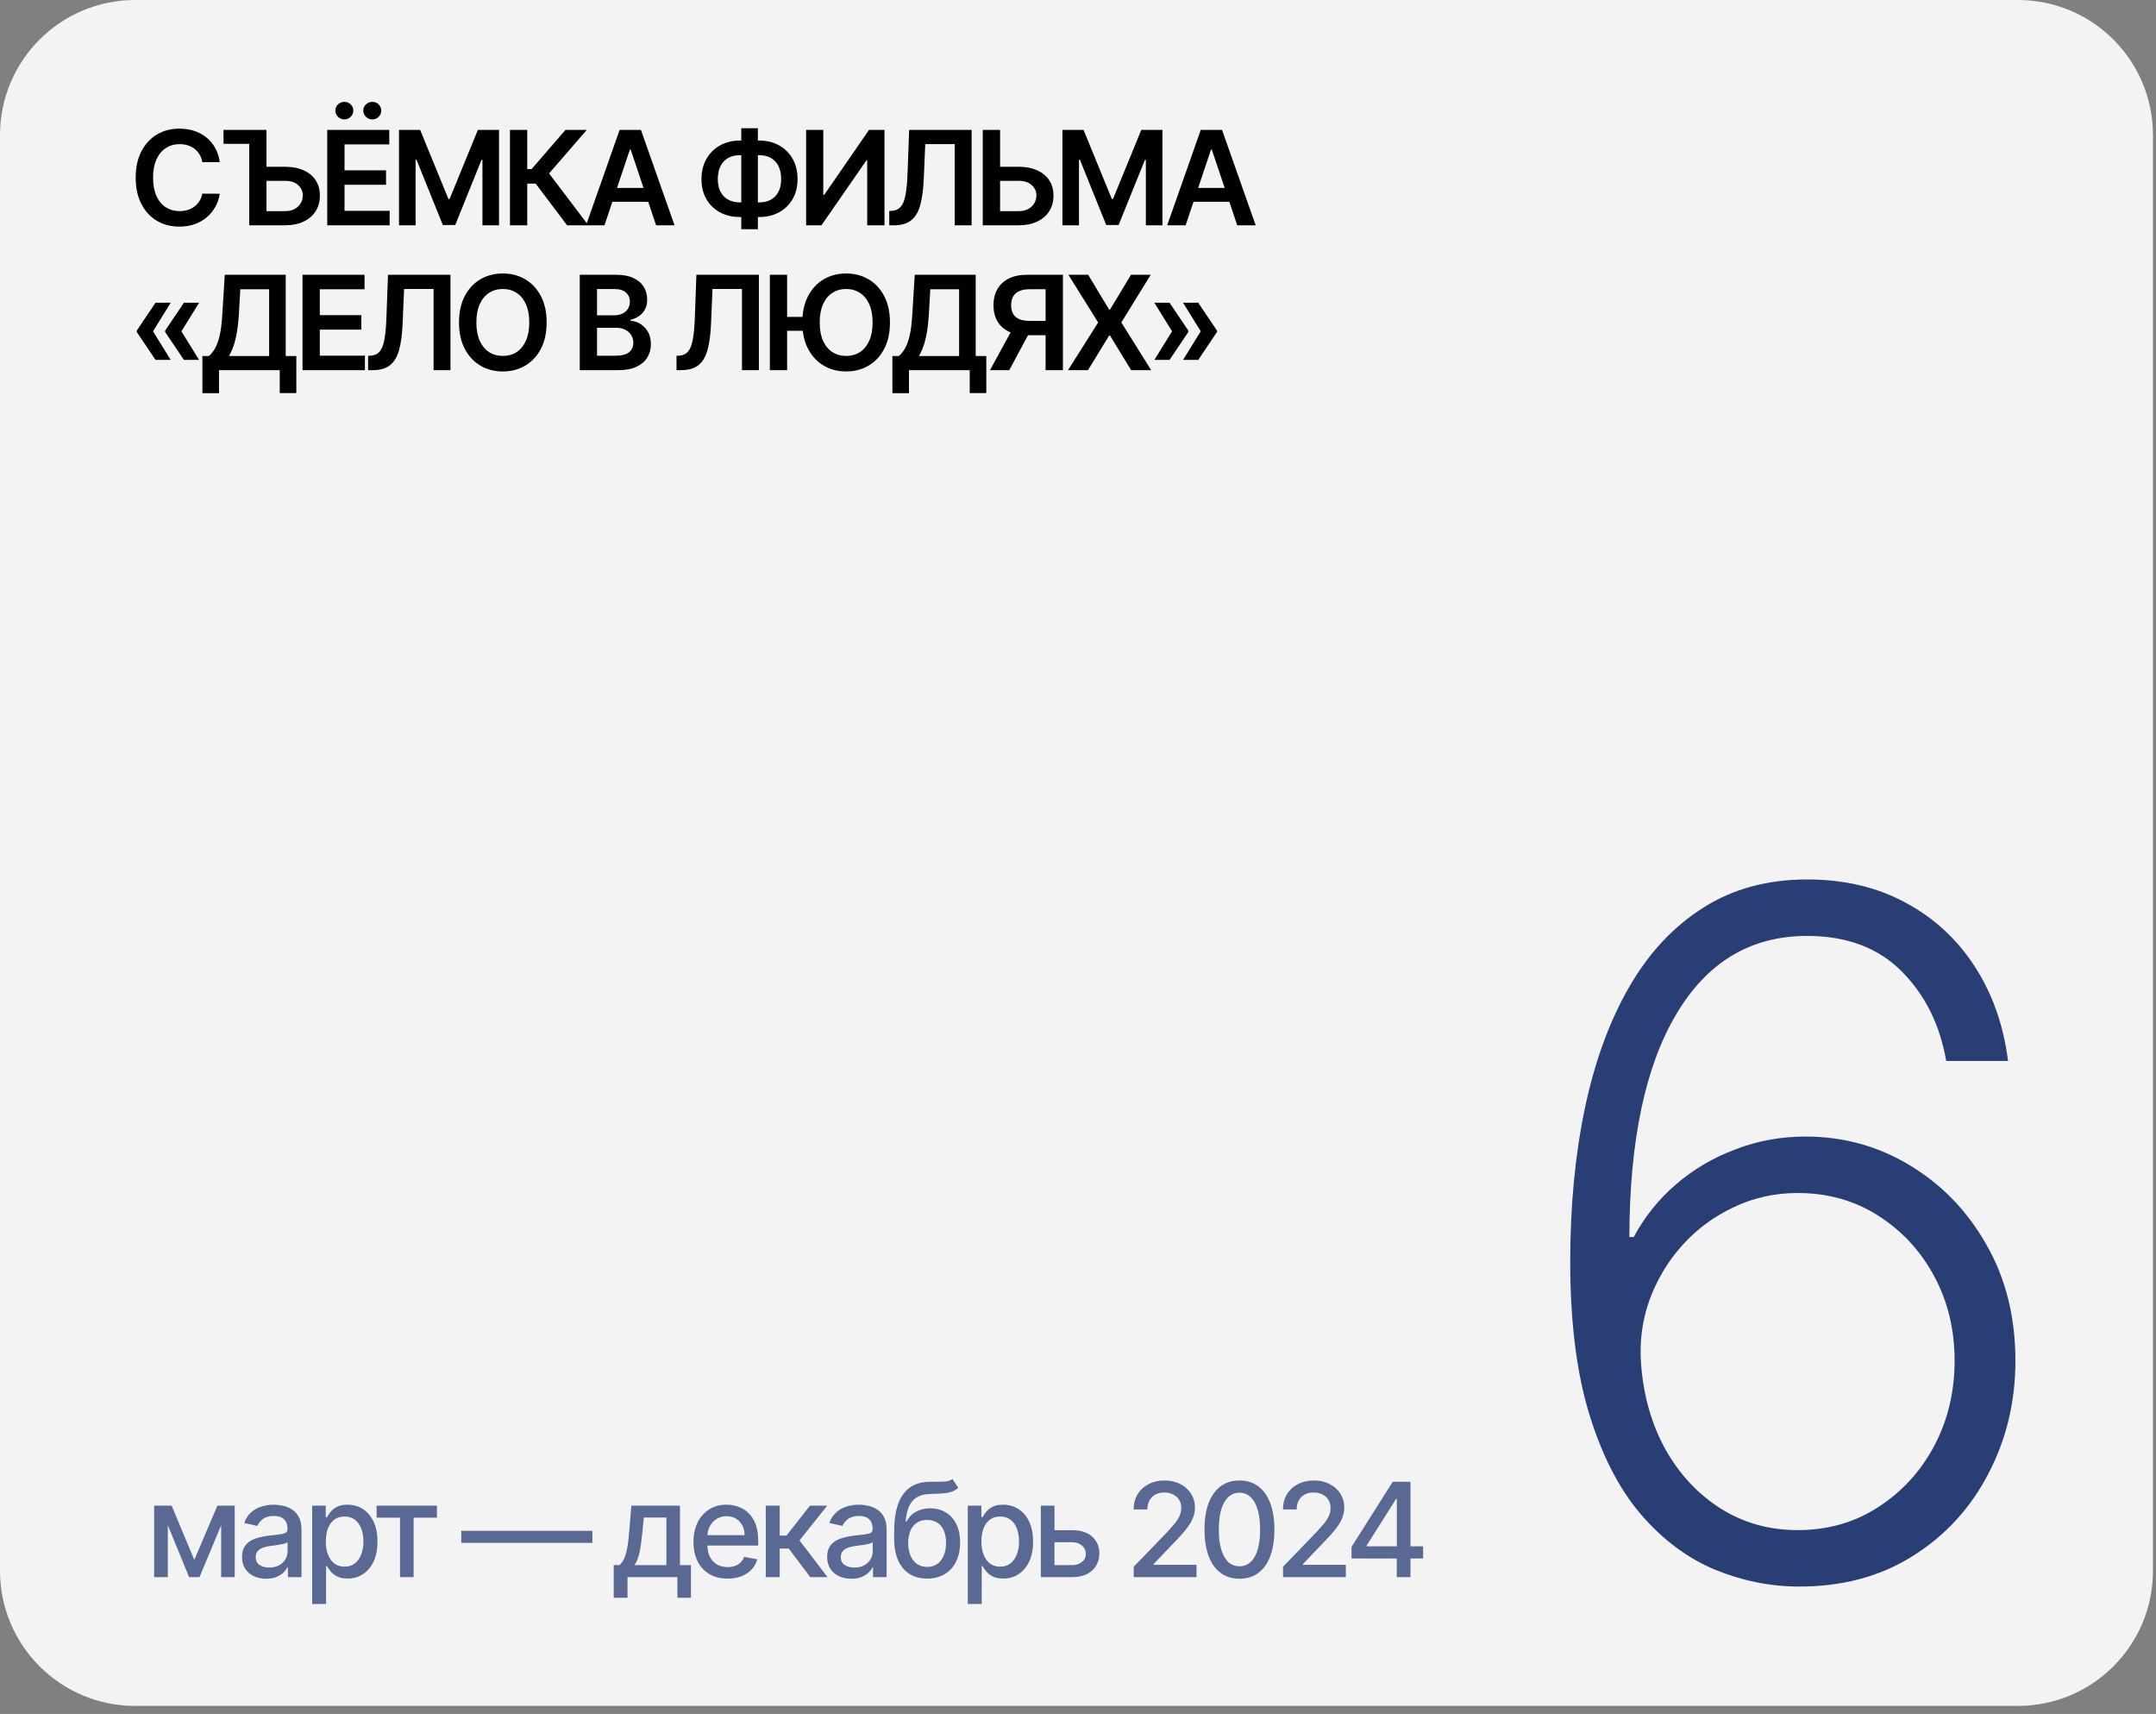
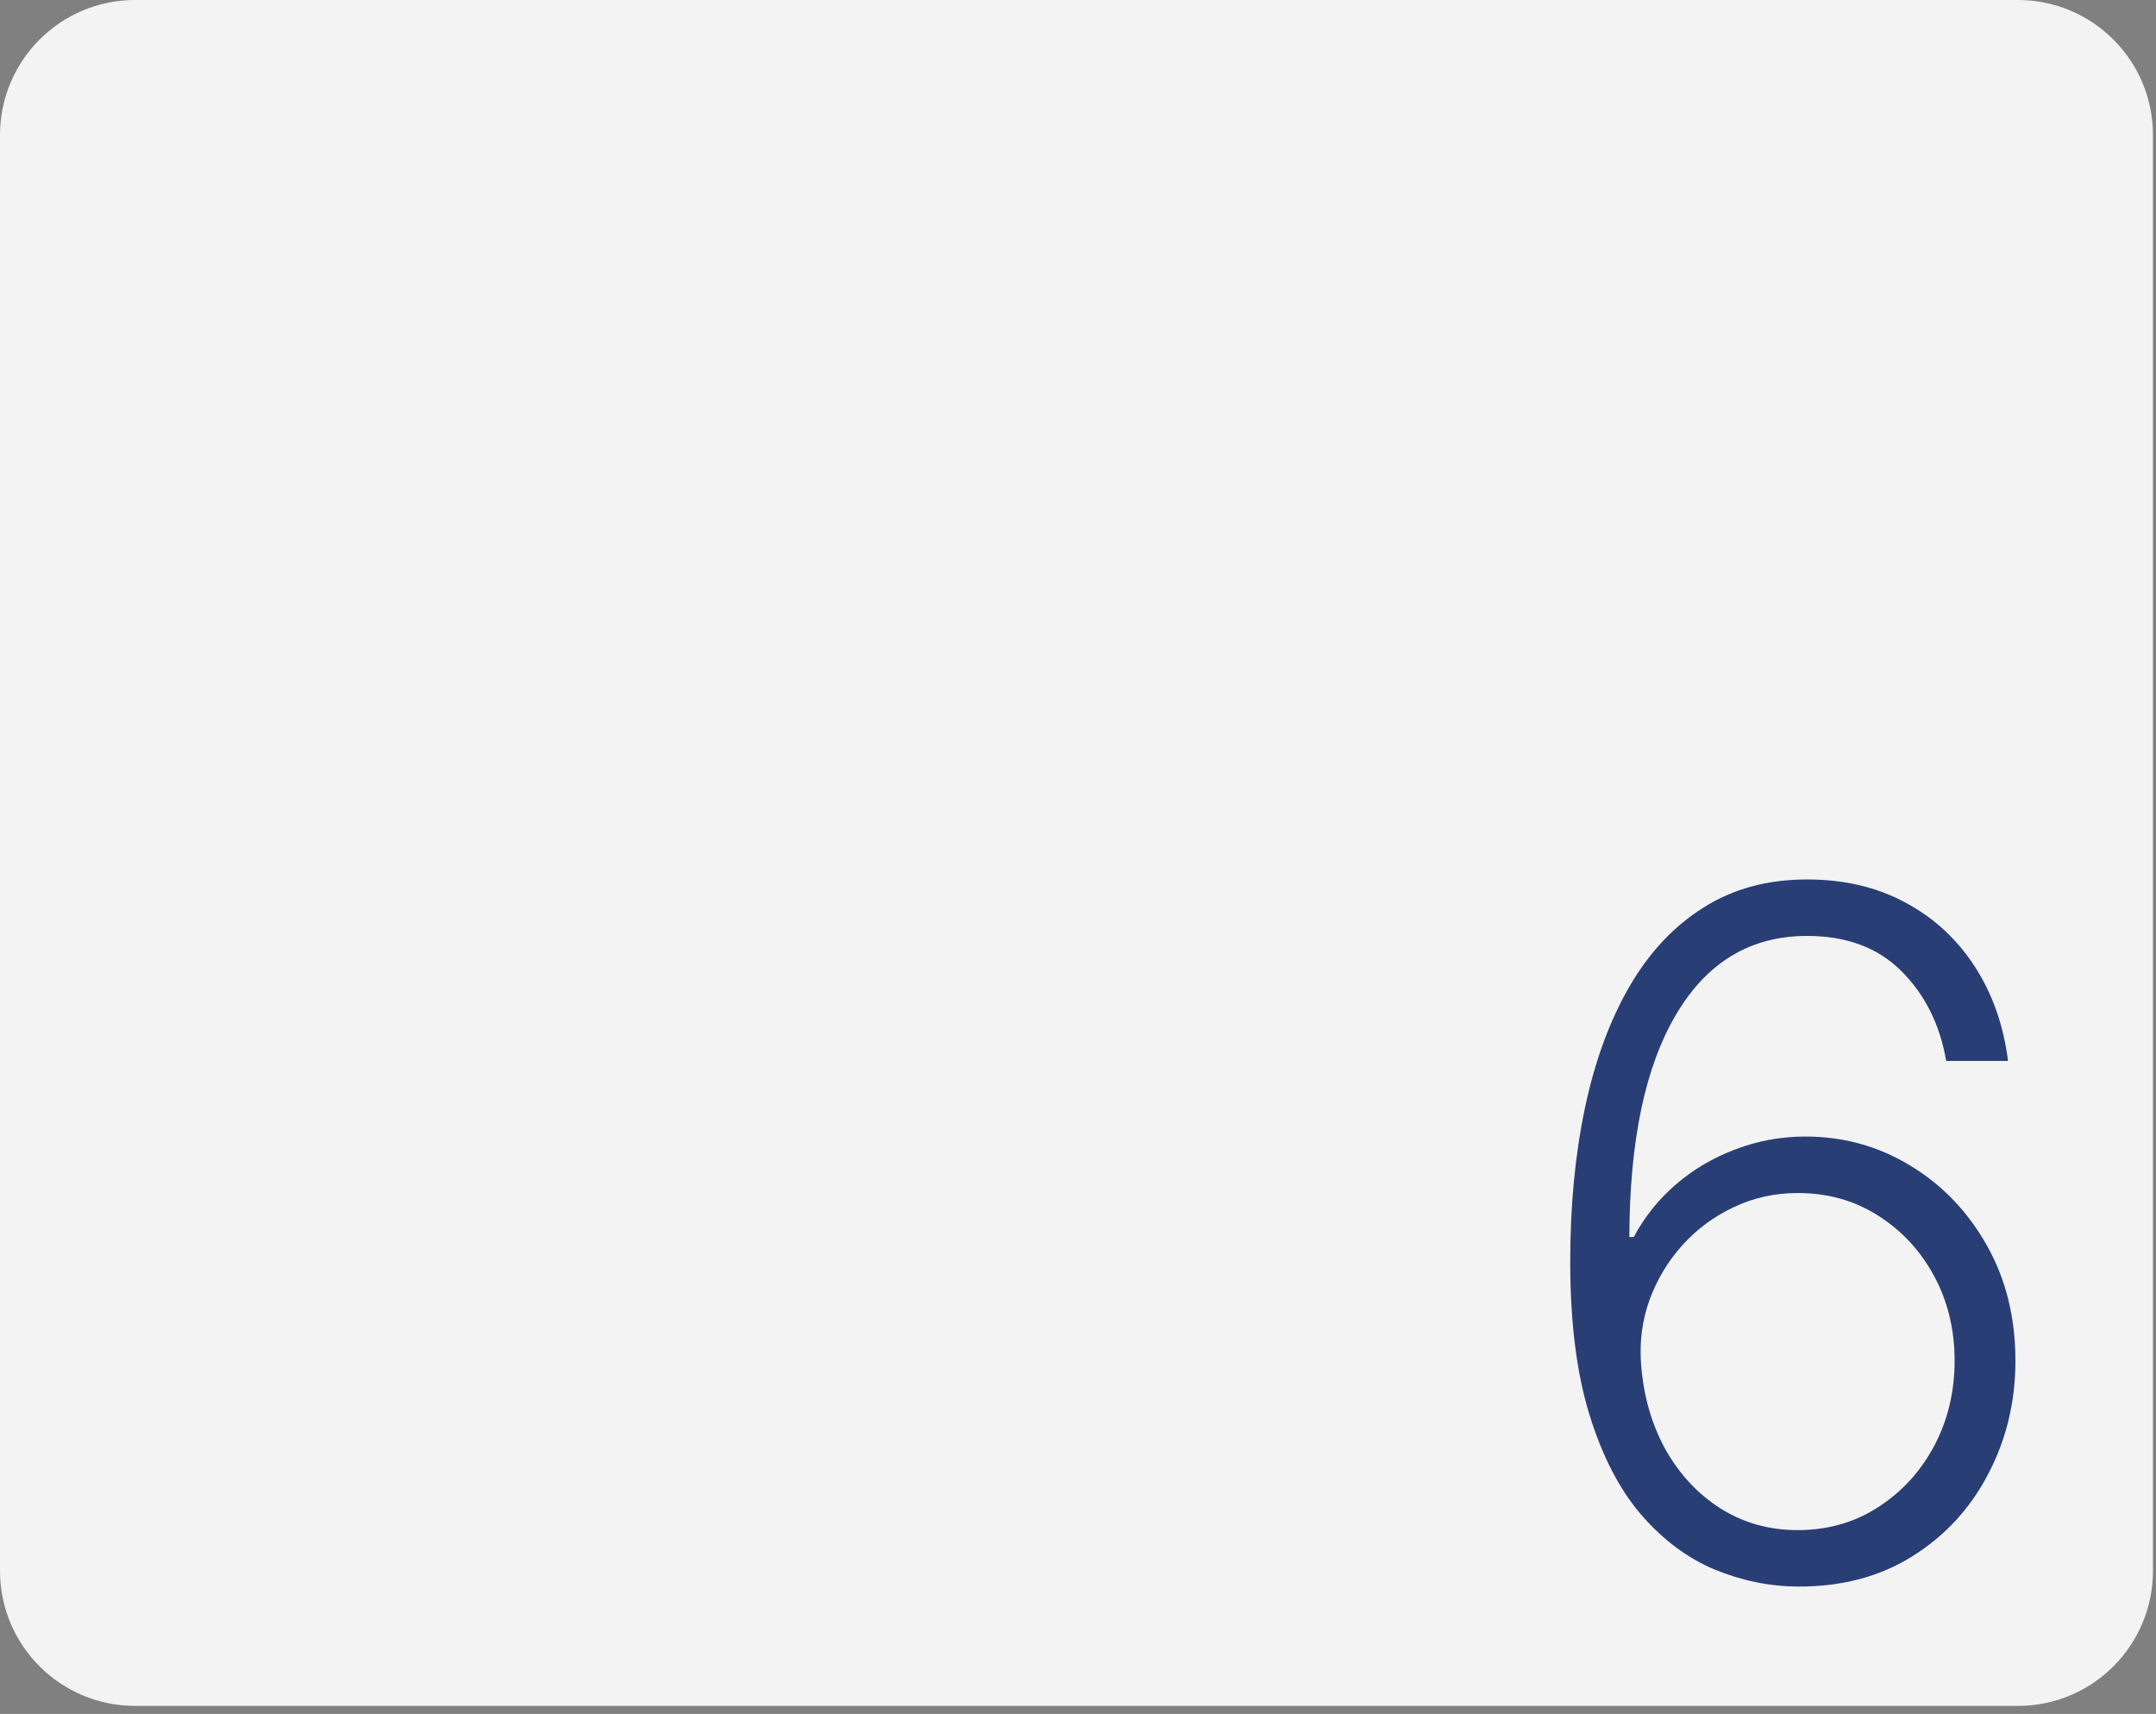
<svg xmlns="http://www.w3.org/2000/svg" width="268" height="213" viewBox="0 0 268 213" fill="none">
  <rect x="0" y="0" width="268" height="213" fill="#808080" stroke="none" />
  <path d="M0 16.792C0 7.518 7.518 0 16.792 0H250.832C260.106 0 267.624 7.518 267.624 16.792V195.208C267.624 204.482 260.106 212 250.832 212H16.792C7.518 212 0 204.482 0 195.208V16.792Z" fill="#F3F3F3" />
  <path d="M223.461 197.169C219.925 197.142 216.473 196.432 213.104 195.039C209.734 193.619 206.699 191.35 203.999 188.232C201.298 185.085 199.154 180.937 197.567 175.785C195.98 170.634 195.186 164.3 195.186 156.782C195.186 149.821 195.799 143.445 197.024 137.653C198.249 131.862 200.087 126.85 202.537 122.618C204.987 118.385 208.05 115.114 211.725 112.803C215.401 110.464 219.703 109.294 224.631 109.294C229.253 109.294 233.332 110.255 236.868 112.176C240.404 114.07 243.272 116.715 245.472 120.112C247.672 123.509 249.05 127.421 249.607 131.848H241.922C241.142 127.337 239.291 123.62 236.367 120.696C233.443 117.773 229.531 116.311 224.631 116.311C217.614 116.311 212.185 119.569 208.342 126.084C204.5 132.572 202.565 141.788 202.537 153.733H203.08C204.444 151.199 206.198 149.014 208.342 147.176C210.514 145.31 212.978 143.862 215.735 142.832C218.491 141.774 221.387 141.245 224.422 141.245C229.183 141.245 233.541 142.456 237.495 144.879C241.449 147.273 244.609 150.573 246.976 154.777C249.342 158.954 250.526 163.729 250.526 169.103C250.526 174.198 249.398 178.89 247.143 183.178C244.915 187.466 241.769 190.877 237.704 193.411C233.666 195.944 228.919 197.197 223.461 197.169ZM223.461 190.153C227.193 190.153 230.52 189.206 233.443 187.313C236.395 185.419 238.72 182.886 240.418 179.711C242.117 176.509 242.966 172.973 242.966 169.103C242.966 165.233 242.117 161.724 240.418 158.578C238.72 155.432 236.395 152.926 233.443 151.06C230.52 149.195 227.193 148.262 223.461 148.262C220.621 148.262 217.976 148.847 215.526 150.016C213.076 151.158 210.946 152.731 209.136 154.735C207.354 156.712 205.989 158.982 205.043 161.543C204.124 164.105 203.776 166.792 203.999 169.604C204.305 173.53 205.321 177.052 207.048 180.171C208.802 183.261 211.085 185.698 213.897 187.48C216.737 189.262 219.925 190.153 223.461 190.153Z" fill="#293E75" />
-   <path d="M27.314 20.147H25.15C25.088 19.792 24.974 19.477 24.808 19.203C24.642 18.925 24.436 18.69 24.189 18.497C23.942 18.304 23.66 18.16 23.344 18.063C23.032 17.963 22.694 17.913 22.331 17.913C21.687 17.913 21.116 18.075 20.618 18.399C20.121 18.719 19.731 19.19 19.449 19.811C19.168 20.428 19.027 21.183 19.027 22.074C19.027 22.98 19.168 23.744 19.449 24.366C19.735 24.983 20.124 25.45 20.618 25.766C21.116 26.079 21.685 26.235 22.326 26.235C22.68 26.235 23.012 26.189 23.321 26.096C23.634 26 23.913 25.859 24.16 25.674C24.411 25.488 24.621 25.261 24.791 24.991C24.965 24.721 25.084 24.412 25.15 24.065L27.314 24.076C27.233 24.64 27.058 25.168 26.788 25.662C26.521 26.156 26.172 26.592 25.74 26.97C25.308 27.344 24.802 27.637 24.224 27.849C23.645 28.058 23.003 28.162 22.297 28.162C21.255 28.162 20.325 27.921 19.507 27.439C18.689 26.956 18.045 26.26 17.574 25.349C17.104 24.439 16.868 23.347 16.868 22.074C16.868 20.797 17.105 19.705 17.58 18.798C18.055 17.888 18.701 17.191 19.519 16.709C20.337 16.227 21.263 15.986 22.297 15.986C22.956 15.986 23.57 16.078 24.137 16.263C24.704 16.448 25.21 16.721 25.653 17.079C26.097 17.434 26.462 17.87 26.747 18.387C27.036 18.9 27.226 19.487 27.314 20.147ZM27.782 17.872V16.148H31.787V17.872H27.782ZM32.4 20.725H35.41C36.32 20.725 37.099 20.874 37.748 21.171C38.4 21.464 38.899 21.879 39.246 22.415C39.594 22.951 39.765 23.582 39.762 24.308C39.765 25.037 39.594 25.679 39.246 26.235C38.899 26.787 38.4 27.219 37.748 27.531C37.099 27.844 36.32 28 35.41 28H30.976V16.148H33.123V26.241H35.41C35.892 26.241 36.299 26.15 36.631 25.969C36.962 25.787 37.213 25.548 37.383 25.251C37.557 24.954 37.642 24.632 37.638 24.285C37.642 23.783 37.45 23.357 37.065 23.006C36.683 22.651 36.131 22.473 35.41 22.473H32.4V20.725ZM40.678 28V16.148H48.386V17.947H42.825V21.165H47.987V22.965H42.825V26.2H48.433V28H40.678ZM42.807 14.84C42.503 14.84 42.238 14.732 42.014 14.515C41.795 14.3 41.685 14.045 41.685 13.752C41.685 13.443 41.795 13.184 42.014 12.976C42.238 12.764 42.503 12.658 42.807 12.658C43.12 12.658 43.382 12.764 43.594 12.976C43.81 13.184 43.919 13.443 43.919 13.752C43.919 14.045 43.81 14.3 43.594 14.515C43.382 14.732 43.12 14.84 42.807 14.84ZM46.28 14.84C45.975 14.84 45.711 14.732 45.487 14.515C45.267 14.3 45.157 14.045 45.157 13.752C45.157 13.443 45.267 13.184 45.487 12.976C45.711 12.764 45.975 12.658 46.28 12.658C46.592 12.658 46.855 12.764 47.067 12.976C47.283 13.184 47.391 13.443 47.391 13.752C47.391 14.045 47.283 14.3 47.067 14.515C46.855 14.732 46.592 14.84 46.28 14.84ZM49.599 16.148H52.227L55.745 24.736H55.884L59.403 16.148H62.03V28H59.97V19.857H59.86L56.584 27.965H55.045L51.769 19.84H51.659V28H49.599V16.148ZM70.492 28L66.591 22.82H65.538V28H63.391V16.148H65.538V21.02H66.076L70.289 16.148H72.934L68.252 21.553L73.136 28H70.492ZM75.139 28H72.847L77.02 16.148H79.671L83.849 28H81.557L78.391 18.578H78.299L75.139 28ZM75.214 23.353H81.465V25.077H75.214V23.353ZM91.976 17.467H94.372C95.298 17.467 96.12 17.666 96.838 18.063C97.555 18.461 98.118 19.02 98.528 19.741C98.936 20.459 99.141 21.3 99.141 22.265C99.141 23.206 98.936 24.03 98.528 24.736C98.118 25.442 97.555 25.992 96.838 26.385C96.12 26.775 95.298 26.97 94.372 26.97H91.976C91.046 26.97 90.221 26.777 89.499 26.391C88.782 26.001 88.218 25.454 87.809 24.747C87.4 24.041 87.196 23.216 87.196 22.27C87.196 21.306 87.402 20.465 87.815 19.747C88.228 19.026 88.793 18.466 89.511 18.069C90.232 17.668 91.054 17.467 91.976 17.467ZM91.976 19.284C91.413 19.284 90.925 19.4 90.512 19.631C90.103 19.859 89.787 20.195 89.563 20.639C89.339 21.082 89.227 21.626 89.227 22.27C89.227 22.888 89.339 23.411 89.563 23.839C89.791 24.267 90.111 24.593 90.524 24.817C90.936 25.041 91.421 25.153 91.976 25.153H94.378C94.937 25.153 95.42 25.041 95.825 24.817C96.234 24.589 96.548 24.261 96.768 23.833C96.992 23.401 97.104 22.878 97.104 22.265C97.104 21.628 96.992 21.088 96.768 20.644C96.548 20.201 96.234 19.863 95.825 19.631C95.42 19.4 94.937 19.284 94.378 19.284H91.976ZM94.21 15.939V28.486H92.144V15.939H94.21ZM100.206 16.148H102.336V24.227H102.446L108.019 16.148H109.946V28H107.799V19.927H107.701L102.11 28H100.206V16.148ZM110.538 28V26.218L110.874 26.2C111.329 26.173 111.69 26.009 111.956 25.708C112.226 25.407 112.425 24.923 112.552 24.256C112.683 23.588 112.77 22.693 112.813 21.57L113.009 16.148H120.776V28H118.675V17.913H115.012L114.827 22.236C114.773 23.532 114.63 24.607 114.398 25.459C114.171 26.312 113.796 26.949 113.276 27.369C112.759 27.79 112.039 28 111.117 28H110.538ZM123.592 20.725H126.601C127.508 20.725 128.285 20.874 128.933 21.171C129.585 21.464 130.085 21.879 130.432 22.415C130.78 22.951 130.953 23.582 130.953 24.308C130.953 25.037 130.78 25.679 130.432 26.235C130.085 26.787 129.585 27.219 128.933 27.531C128.285 27.844 127.508 28 126.601 28H122.162V16.148H124.315V26.241H126.601C127.08 26.241 127.485 26.15 127.816 25.969C128.148 25.787 128.399 25.548 128.569 25.251C128.742 24.954 128.829 24.632 128.829 24.285C128.829 23.783 128.636 23.357 128.25 23.006C127.869 22.651 127.319 22.473 126.601 22.473H123.592V20.725ZM132.063 16.148H134.691L138.209 24.736H138.348L141.867 16.148H144.494V28H142.434V19.857H142.324L139.048 27.965H137.509L134.233 19.84H134.123V28H132.063V16.148ZM147.377 28H145.085L149.257 16.148H151.908L156.087 28H153.795L150.629 18.578H150.536L147.377 28ZM147.452 23.353H153.702V25.077H147.452V23.353ZM21.22 44.727H19.334L16.995 41.254V41.139H18.998L21.22 44.727ZM21.22 37.62L18.998 41.208H16.995V41.092L19.334 37.62H21.22ZM24.75 44.727H22.864L20.526 41.254V41.139H22.528L24.75 44.727ZM24.75 37.62L22.528 41.208H20.526V41.092L22.864 37.62H24.75ZM25.162 48.859V44.246H25.954C26.221 44.034 26.47 43.735 26.701 43.349C26.933 42.964 27.129 42.435 27.291 41.764C27.453 41.092 27.565 40.224 27.627 39.159L27.939 34.148H35.515V44.246H36.835V48.847H34.774V46H27.222V48.859H25.162ZM28.455 44.246H33.455V35.947H29.872L29.687 39.159C29.637 39.966 29.556 40.687 29.444 41.324C29.332 41.96 29.192 42.522 29.022 43.008C28.852 43.49 28.663 43.903 28.455 44.246ZM37.606 46V34.148H45.315V35.947H39.753V39.165H44.915V40.965H39.753V44.2H45.361V46H37.606ZM45.758 46V44.218L46.093 44.2C46.549 44.173 46.909 44.009 47.176 43.708C47.446 43.407 47.644 42.923 47.772 42.256C47.903 41.588 47.99 40.693 48.032 39.57L48.229 34.148H55.995V46H53.895V35.913H50.231L50.046 40.236C49.992 41.532 49.849 42.607 49.618 43.459C49.39 44.312 49.016 44.949 48.495 45.369C47.978 45.79 47.258 46 46.336 46H45.758ZM67.949 40.074C67.949 41.351 67.71 42.445 67.232 43.355C66.757 44.262 66.109 44.956 65.287 45.439C64.469 45.921 63.541 46.162 62.504 46.162C61.466 46.162 60.536 45.921 59.714 45.439C58.896 44.953 58.248 44.256 57.77 43.349C57.295 42.439 57.058 41.347 57.058 40.074C57.058 38.797 57.295 37.705 57.77 36.798C58.248 35.888 58.896 35.191 59.714 34.709C60.536 34.227 61.466 33.986 62.504 33.986C63.541 33.986 64.469 34.227 65.287 34.709C66.109 35.191 66.757 35.888 67.232 36.798C67.71 37.705 67.949 38.797 67.949 40.074ZM65.791 40.074C65.791 39.175 65.65 38.417 65.368 37.799C65.091 37.178 64.705 36.709 64.211 36.393C63.717 36.073 63.148 35.913 62.504 35.913C61.859 35.913 61.29 36.073 60.796 36.393C60.303 36.709 59.915 37.178 59.633 37.799C59.355 38.417 59.216 39.175 59.216 40.074C59.216 40.973 59.355 41.733 59.633 42.354C59.915 42.971 60.303 43.44 60.796 43.76C61.29 44.077 61.859 44.235 62.504 44.235C63.148 44.235 63.717 44.077 64.211 43.76C64.705 43.44 65.091 42.971 65.368 42.354C65.65 41.733 65.791 40.973 65.791 40.074ZM72.066 46V34.148H76.603C77.46 34.148 78.172 34.283 78.739 34.553C79.31 34.819 79.736 35.184 80.018 35.647C80.303 36.109 80.446 36.634 80.446 37.221C80.446 37.703 80.354 38.116 80.168 38.459C79.983 38.799 79.734 39.075 79.422 39.287C79.109 39.499 78.76 39.651 78.374 39.744V39.86C78.795 39.883 79.198 40.012 79.584 40.247C79.974 40.479 80.292 40.807 80.539 41.231C80.786 41.656 80.909 42.169 80.909 42.771C80.909 43.384 80.761 43.936 80.464 44.426C80.166 44.912 79.719 45.296 79.121 45.578C78.523 45.859 77.77 46 76.864 46H72.066ZM74.213 44.206H76.522C77.302 44.206 77.863 44.057 78.207 43.76C78.554 43.459 78.727 43.074 78.727 42.603C78.727 42.252 78.641 41.935 78.467 41.654C78.293 41.368 78.046 41.144 77.726 40.982C77.406 40.816 77.024 40.733 76.58 40.733H74.213V44.206ZM74.213 39.188H76.337C76.708 39.188 77.041 39.121 77.338 38.986C77.635 38.847 77.869 38.652 78.039 38.401C78.212 38.147 78.299 37.846 78.299 37.498C78.299 37.039 78.137 36.661 77.813 36.364C77.493 36.067 77.016 35.919 76.383 35.919H74.213V39.188ZM84.094 46V44.218L84.43 44.2C84.885 44.173 85.246 44.009 85.512 43.708C85.782 43.407 85.981 42.923 86.108 42.256C86.239 41.588 86.326 40.693 86.368 39.57L86.565 34.148H94.332V46H92.231V35.913H88.568L88.382 40.236C88.329 41.532 88.186 42.607 87.954 43.459C87.727 44.312 87.352 44.949 86.832 45.369C86.314 45.79 85.595 46 84.673 46H84.094ZM97.842 34.148V46H95.695V34.148H97.842ZM100.406 39.385V41.11H96.673V39.385H100.406ZM110.626 40.074C110.626 41.351 110.387 42.445 109.909 43.355C109.434 44.262 108.786 44.956 107.964 45.439C107.146 45.921 106.218 46.162 105.18 46.162C104.143 46.162 103.213 45.921 102.391 45.439C101.573 44.953 100.925 44.256 100.446 43.349C99.972 42.439 99.735 41.347 99.735 40.074C99.735 38.797 99.972 37.705 100.446 36.798C100.925 35.888 101.573 35.191 102.391 34.709C103.213 34.227 104.143 33.986 105.18 33.986C106.218 33.986 107.146 34.227 107.964 34.709C108.786 35.191 109.434 35.888 109.909 36.798C110.387 37.705 110.626 38.797 110.626 40.074ZM108.468 40.074C108.468 39.175 108.327 38.417 108.045 37.799C107.767 37.178 107.382 36.709 106.888 36.393C106.394 36.073 105.825 35.913 105.18 35.913C104.536 35.913 103.967 36.073 103.473 36.393C102.979 36.709 102.592 37.178 102.31 37.799C102.032 38.417 101.893 39.175 101.893 40.074C101.893 40.973 102.032 41.733 102.31 42.354C102.592 42.971 102.979 43.44 103.473 43.76C103.967 44.077 104.536 44.235 105.18 44.235C105.825 44.235 106.394 44.077 106.888 43.76C107.382 43.44 107.767 42.971 108.045 42.354C108.327 41.733 108.468 40.973 108.468 40.074ZM110.929 48.859V44.246H111.722C111.988 44.034 112.237 43.735 112.468 43.349C112.7 42.964 112.897 42.435 113.059 41.764C113.221 41.092 113.333 40.224 113.394 39.159L113.707 34.148H121.283V44.246H122.602V48.847H120.542V46H112.989V48.859H110.929ZM114.222 44.246H119.222V35.947H115.64L115.455 39.159C115.405 39.966 115.324 40.687 115.212 41.324C115.1 41.96 114.959 42.522 114.789 43.008C114.619 43.49 114.43 43.903 114.222 44.246ZM132.124 46H129.971V35.942H128.003C127.471 35.942 127.033 36.021 126.69 36.179C126.35 36.333 126.097 36.561 125.931 36.862C125.769 37.159 125.688 37.518 125.688 37.938C125.688 38.359 125.769 38.714 125.931 39.003C126.093 39.289 126.344 39.507 126.684 39.657C127.027 39.804 127.463 39.877 127.992 39.877H130.874V41.66H127.702C126.792 41.66 126.024 41.509 125.399 41.208C124.774 40.903 124.299 40.473 123.975 39.917C123.655 39.358 123.495 38.698 123.495 37.938C123.495 37.182 123.653 36.52 123.97 35.953C124.29 35.382 124.76 34.938 125.382 34.622C126.003 34.306 126.767 34.148 127.673 34.148H132.124V46ZM125.995 40.629H128.339L125.457 46H123.061L125.995 40.629ZM135.267 34.148L137.877 38.488H137.969L140.591 34.148H143.039L139.387 40.074L143.097 46H140.608L137.969 41.688H137.877L135.238 46H132.761L136.505 40.074L132.807 34.148H135.267ZM143.492 44.727L145.714 41.139H147.717V41.254L145.379 44.727H143.492ZM143.492 37.62H145.379L147.717 41.092V41.208H145.714L143.492 37.62ZM147.057 44.727L149.279 41.139H151.282V41.254L148.944 44.727H147.057ZM147.057 37.62H148.944L151.282 41.092V41.208H149.279L147.057 37.62Z" fill="black" />
-   <path d="M24.152 193.859L27.022 187.111H28.516L24.794 196H23.509L19.863 187.111H21.339L24.152 193.859ZM20.859 187.111V196H19.163V187.111H20.859ZM27.491 196V187.111H29.175V196H27.491ZM33.091 196.197C32.527 196.197 32.018 196.093 31.563 195.884C31.108 195.672 30.747 195.365 30.481 194.964C30.218 194.563 30.087 194.071 30.087 193.488C30.087 192.987 30.183 192.574 30.376 192.25C30.569 191.926 30.83 191.669 31.158 191.48C31.486 191.291 31.852 191.148 32.257 191.052C32.662 190.955 33.075 190.882 33.496 190.832C34.028 190.77 34.46 190.72 34.792 190.681C35.124 190.639 35.365 190.571 35.516 190.479C35.666 190.386 35.741 190.236 35.741 190.027V189.987C35.741 189.482 35.599 189.09 35.313 188.812C35.031 188.534 34.611 188.395 34.051 188.395C33.469 188.395 33.01 188.525 32.674 188.783C32.342 189.038 32.113 189.321 31.985 189.634L30.359 189.264C30.552 188.723 30.834 188.287 31.204 187.956C31.578 187.62 32.008 187.377 32.495 187.226C32.981 187.072 33.492 186.995 34.028 186.995C34.383 186.995 34.759 187.037 35.157 187.122C35.558 187.203 35.932 187.354 36.279 187.574C36.631 187.794 36.918 188.108 37.142 188.517C37.366 188.922 37.477 189.449 37.477 190.097V196H35.788V194.785H35.718C35.606 195.008 35.438 195.228 35.215 195.444C34.991 195.66 34.703 195.84 34.352 195.983C34.001 196.125 33.581 196.197 33.091 196.197ZM33.467 194.808C33.945 194.808 34.354 194.713 34.694 194.524C35.037 194.335 35.298 194.088 35.475 193.783C35.656 193.475 35.747 193.145 35.747 192.794V191.648C35.685 191.71 35.566 191.768 35.388 191.822C35.215 191.872 35.016 191.916 34.792 191.955C34.568 191.989 34.35 192.022 34.138 192.053C33.926 192.08 33.748 192.103 33.606 192.122C33.27 192.165 32.963 192.236 32.686 192.337C32.412 192.437 32.192 192.582 32.026 192.771C31.864 192.956 31.783 193.203 31.783 193.511C31.783 193.94 31.941 194.264 32.257 194.484C32.574 194.7 32.977 194.808 33.467 194.808ZM38.804 199.334V187.111H40.494V188.552H40.639C40.739 188.367 40.884 188.152 41.073 187.909C41.262 187.666 41.525 187.454 41.86 187.273C42.196 187.088 42.639 186.995 43.191 186.995C43.909 186.995 44.549 187.176 45.113 187.539C45.676 187.902 46.118 188.424 46.438 189.107C46.762 189.79 46.924 190.612 46.924 191.573C46.924 192.533 46.764 193.357 46.444 194.044C46.123 194.727 45.684 195.253 45.124 195.624C44.565 195.99 43.926 196.174 43.209 196.174C42.669 196.174 42.227 196.083 41.883 195.902C41.544 195.72 41.278 195.508 41.085 195.265C40.892 195.022 40.743 194.806 40.639 194.617H40.535V199.334H38.804ZM40.5 191.555C40.5 192.18 40.591 192.728 40.772 193.199C40.953 193.67 41.216 194.038 41.559 194.304C41.903 194.567 42.323 194.698 42.821 194.698C43.338 194.698 43.77 194.561 44.117 194.287C44.465 194.009 44.727 193.633 44.904 193.158C45.086 192.684 45.176 192.149 45.176 191.555C45.176 190.969 45.088 190.442 44.91 189.975C44.736 189.509 44.474 189.14 44.123 188.87C43.776 188.6 43.342 188.465 42.821 188.465C42.319 188.465 41.895 188.594 41.548 188.853C41.204 189.111 40.944 189.472 40.766 189.935C40.589 190.398 40.5 190.938 40.5 191.555ZM46.814 188.604V187.111H54.315V188.604H51.415V196H49.725V188.604H46.814ZM73.636 190.242V191.741H57.339V190.242H73.636ZM76.289 198.564V194.501H77.012C77.197 194.331 77.354 194.129 77.481 193.893C77.612 193.658 77.722 193.378 77.811 193.054C77.903 192.73 77.981 192.352 78.042 191.92C78.104 191.484 78.158 190.986 78.204 190.427L78.482 187.111H84.524V194.501H85.89V198.564H84.2V196H78.002V198.564H76.289ZM78.864 194.501H82.834V188.592H80.033L79.848 190.427C79.759 191.36 79.647 192.171 79.512 192.857C79.377 193.54 79.161 194.088 78.864 194.501ZM90.435 196.179C89.559 196.179 88.805 195.992 88.172 195.618C87.543 195.24 87.057 194.709 86.713 194.027C86.374 193.34 86.204 192.535 86.204 191.613C86.204 190.703 86.374 189.9 86.713 189.206C87.057 188.511 87.535 187.969 88.149 187.579C88.766 187.19 89.487 186.995 90.313 186.995C90.815 186.995 91.301 187.078 91.772 187.244C92.242 187.41 92.665 187.67 93.039 188.025C93.413 188.38 93.708 188.841 93.924 189.408C94.14 189.972 94.249 190.656 94.249 191.463V192.076H87.182V190.78H92.553C92.553 190.325 92.46 189.921 92.275 189.57C92.09 189.215 91.829 188.936 91.494 188.731C91.162 188.527 90.772 188.424 90.325 188.424C89.838 188.424 89.414 188.544 89.052 188.783C88.693 189.019 88.415 189.327 88.218 189.709C88.025 190.087 87.929 190.498 87.929 190.942V191.955C87.929 192.549 88.033 193.054 88.241 193.471C88.453 193.888 88.749 194.206 89.127 194.426C89.505 194.642 89.947 194.75 90.452 194.75C90.78 194.75 91.079 194.704 91.349 194.611C91.619 194.515 91.853 194.372 92.049 194.183C92.246 193.994 92.397 193.76 92.501 193.483L94.138 193.778C94.007 194.26 93.772 194.682 93.433 195.045C93.097 195.404 92.674 195.684 92.165 195.884C91.66 196.081 91.083 196.179 90.435 196.179ZM95.191 196V187.111H96.921V190.838H97.754L100.689 187.111H102.83L99.386 191.434L102.87 196H100.723L98.044 192.447H96.921V196H95.191ZM105.824 196.197C105.26 196.197 104.751 196.093 104.296 195.884C103.84 195.672 103.48 195.365 103.214 194.964C102.951 194.563 102.82 194.071 102.82 193.488C102.82 192.987 102.916 192.574 103.109 192.25C103.302 191.926 103.563 191.669 103.891 191.48C104.219 191.291 104.585 191.148 104.99 191.052C105.395 190.955 105.808 190.882 106.229 190.832C106.761 190.77 107.193 190.72 107.525 190.681C107.857 190.639 108.098 190.571 108.248 190.479C108.399 190.386 108.474 190.236 108.474 190.027V189.987C108.474 189.482 108.331 189.09 108.046 188.812C107.764 188.534 107.344 188.395 106.784 188.395C106.202 188.395 105.743 188.525 105.407 188.783C105.075 189.038 104.846 189.321 104.718 189.634L103.092 189.264C103.285 188.723 103.567 188.287 103.937 187.956C104.311 187.62 104.741 187.377 105.228 187.226C105.714 187.072 106.225 186.995 106.761 186.995C107.116 186.995 107.492 187.037 107.89 187.122C108.291 187.203 108.665 187.354 109.012 187.574C109.364 187.794 109.651 188.108 109.875 188.517C110.099 188.922 110.21 189.449 110.21 190.097V196H108.52V194.785H108.451C108.339 195.008 108.171 195.228 107.948 195.444C107.724 195.66 107.436 195.84 107.085 195.983C106.734 196.125 106.314 196.197 105.824 196.197ZM106.2 194.808C106.678 194.808 107.087 194.713 107.427 194.524C107.77 194.335 108.031 194.088 108.208 193.783C108.389 193.475 108.48 193.145 108.48 192.794V191.648C108.418 191.71 108.299 191.768 108.121 191.822C107.948 191.872 107.749 191.916 107.525 191.955C107.301 191.989 107.083 192.022 106.871 192.053C106.659 192.08 106.481 192.103 106.339 192.122C106.003 192.165 105.696 192.236 105.418 192.337C105.145 192.437 104.925 192.582 104.759 192.771C104.597 192.956 104.516 193.203 104.516 193.511C104.516 193.94 104.674 194.264 104.99 194.484C105.307 194.7 105.71 194.808 106.2 194.808ZM118.395 183.8L119.113 184.894C118.847 185.137 118.544 185.311 118.204 185.415C117.869 185.515 117.481 185.579 117.041 185.606C116.601 185.629 116.098 185.65 115.531 185.67C114.89 185.689 114.364 185.828 113.951 186.086C113.538 186.341 113.22 186.719 112.996 187.221C112.776 187.718 112.633 188.343 112.568 189.096H112.677C112.967 188.544 113.368 188.131 113.881 187.857C114.398 187.583 114.979 187.446 115.623 187.446C116.341 187.446 116.979 187.61 117.539 187.938C118.098 188.266 118.538 188.747 118.858 189.379C119.182 190.008 119.344 190.778 119.344 191.688C119.344 192.611 119.175 193.407 118.835 194.079C118.5 194.75 118.025 195.269 117.412 195.635C116.802 195.998 116.082 196.179 115.253 196.179C114.423 196.179 113.7 195.992 113.083 195.618C112.469 195.24 111.993 194.68 111.653 193.94C111.317 193.199 111.15 192.285 111.15 191.197V190.317C111.15 188.284 111.512 186.754 112.238 185.727C112.963 184.701 114.047 184.175 115.49 184.148C115.957 184.136 116.374 184.134 116.74 184.142C117.107 184.146 117.427 184.128 117.701 184.09C117.979 184.047 118.21 183.951 118.395 183.8ZM115.259 194.727C115.741 194.727 116.156 194.605 116.503 194.362C116.854 194.115 117.124 193.766 117.313 193.315C117.502 192.863 117.597 192.331 117.597 191.717C117.597 191.115 117.502 190.604 117.313 190.184C117.124 189.763 116.854 189.443 116.503 189.223C116.152 188.999 115.731 188.887 115.241 188.887C114.879 188.887 114.555 188.951 114.269 189.078C113.983 189.202 113.738 189.385 113.534 189.628C113.333 189.871 113.177 190.168 113.065 190.519C112.957 190.867 112.899 191.266 112.892 191.717C112.892 192.636 113.102 193.367 113.522 193.911C113.947 194.455 114.526 194.727 115.259 194.727ZM120.3 199.334V187.111H121.99V188.552H122.134C122.235 188.367 122.379 188.152 122.568 187.909C122.757 187.666 123.02 187.454 123.355 187.273C123.691 187.088 124.135 186.995 124.686 186.995C125.404 186.995 126.045 187.176 126.608 187.539C127.171 187.902 127.613 188.424 127.933 189.107C128.257 189.79 128.419 190.612 128.419 191.573C128.419 192.533 128.259 193.357 127.939 194.044C127.619 194.727 127.179 195.253 126.619 195.624C126.06 195.99 125.421 196.174 124.704 196.174C124.164 196.174 123.722 196.083 123.378 195.902C123.039 195.72 122.773 195.508 122.58 195.265C122.387 195.022 122.238 194.806 122.134 194.617H122.03V199.334H120.3ZM121.995 191.555C121.995 192.18 122.086 192.728 122.267 193.199C122.449 193.67 122.711 194.038 123.054 194.304C123.398 194.567 123.818 194.698 124.316 194.698C124.833 194.698 125.265 194.561 125.612 194.287C125.96 194.009 126.222 193.633 126.399 193.158C126.581 192.684 126.671 192.149 126.671 191.555C126.671 190.969 126.583 190.442 126.405 189.975C126.232 189.509 125.969 189.14 125.618 188.87C125.271 188.6 124.837 188.465 124.316 188.465C123.814 188.465 123.39 188.594 123.043 188.853C122.699 189.111 122.439 189.472 122.262 189.935C122.084 190.398 121.995 190.938 121.995 191.555ZM130.682 190.166H133.263C134.351 190.166 135.189 190.436 135.775 190.977C136.362 191.517 136.655 192.213 136.655 193.066C136.655 193.621 136.524 194.121 136.261 194.565C135.999 195.008 135.615 195.36 135.11 195.618C134.604 195.873 133.989 196 133.263 196H129.38V187.111H131.076V194.507H133.263C133.761 194.507 134.17 194.378 134.49 194.119C134.811 193.857 134.971 193.523 134.971 193.118C134.971 192.69 134.811 192.34 134.49 192.07C134.17 191.796 133.761 191.66 133.263 191.66H130.682V190.166ZM140.929 196V194.704L144.94 190.548C145.368 190.097 145.721 189.701 145.999 189.362C146.281 189.019 146.491 188.693 146.63 188.384C146.769 188.075 146.838 187.747 146.838 187.4C146.838 187.006 146.746 186.667 146.56 186.381C146.375 186.092 146.122 185.87 145.802 185.716C145.482 185.558 145.121 185.479 144.72 185.479C144.296 185.479 143.925 185.565 143.609 185.739C143.292 185.913 143.049 186.158 142.88 186.474C142.71 186.79 142.625 187.161 142.625 187.585H140.918C140.918 186.864 141.084 186.233 141.415 185.693C141.747 185.153 142.202 184.734 142.781 184.437C143.36 184.136 144.018 183.986 144.755 183.986C145.499 183.986 146.155 184.134 146.722 184.431C147.293 184.724 147.739 185.126 148.059 185.635C148.379 186.14 148.54 186.711 148.54 187.348C148.54 187.788 148.457 188.218 148.291 188.639C148.129 189.059 147.845 189.528 147.44 190.045C147.035 190.558 146.472 191.181 145.75 191.914L143.395 194.38V194.466H148.731V196H140.929ZM154.073 196.197C153.158 196.193 152.377 195.952 151.729 195.473C151.08 194.995 150.585 194.299 150.241 193.384C149.898 192.47 149.726 191.368 149.726 190.08C149.726 188.795 149.898 187.697 150.241 186.787C150.589 185.876 151.086 185.182 151.734 184.703C152.386 184.225 153.166 183.986 154.073 183.986C154.979 183.986 155.757 184.227 156.405 184.709C157.053 185.187 157.549 185.882 157.892 186.792C158.239 187.699 158.413 188.795 158.413 190.08C158.413 191.372 158.241 192.476 157.898 193.39C157.555 194.3 157.059 194.997 156.411 195.479C155.762 195.958 154.983 196.197 154.073 196.197ZM154.073 194.652C154.875 194.652 155.502 194.26 155.953 193.477C156.409 192.694 156.636 191.561 156.636 190.08C156.636 189.096 156.532 188.264 156.324 187.585C156.119 186.902 155.824 186.385 155.438 186.034C155.056 185.679 154.601 185.502 154.073 185.502C153.274 185.502 152.647 185.895 152.192 186.682C151.736 187.469 151.507 188.602 151.503 190.08C151.503 191.067 151.605 191.903 151.81 192.585C152.018 193.265 152.313 193.78 152.695 194.131C153.077 194.478 153.536 194.652 154.073 194.652ZM159.488 196V194.704L163.499 190.548C163.927 190.097 164.28 189.701 164.558 189.362C164.84 189.019 165.05 188.693 165.189 188.384C165.328 188.075 165.397 187.747 165.397 187.4C165.397 187.006 165.305 186.667 165.119 186.381C164.934 186.092 164.681 185.87 164.361 185.716C164.041 185.558 163.68 185.479 163.279 185.479C162.855 185.479 162.484 185.565 162.168 185.739C161.851 185.913 161.608 186.158 161.439 186.474C161.269 186.79 161.184 187.161 161.184 187.585H159.477C159.477 186.864 159.643 186.233 159.974 185.693C160.306 185.153 160.761 184.734 161.34 184.437C161.919 184.136 162.577 183.986 163.314 183.986C164.058 183.986 164.714 184.134 165.281 184.431C165.852 184.724 166.298 185.126 166.618 185.635C166.938 186.14 167.099 186.711 167.099 187.348C167.099 187.788 167.016 188.218 166.85 188.639C166.688 189.059 166.404 189.528 165.999 190.045C165.594 190.558 165.031 191.181 164.309 191.914L161.954 194.38V194.466H167.29V196H159.488ZM168.002 193.685V192.238L173.123 184.148H174.264V186.277H173.54L169.877 192.076V192.169H176.897V193.685H168.002ZM173.621 196V193.245L173.633 192.585V184.148H175.328V196H173.621Z" fill="#293E75" fill-opacity="0.76" />
</svg>